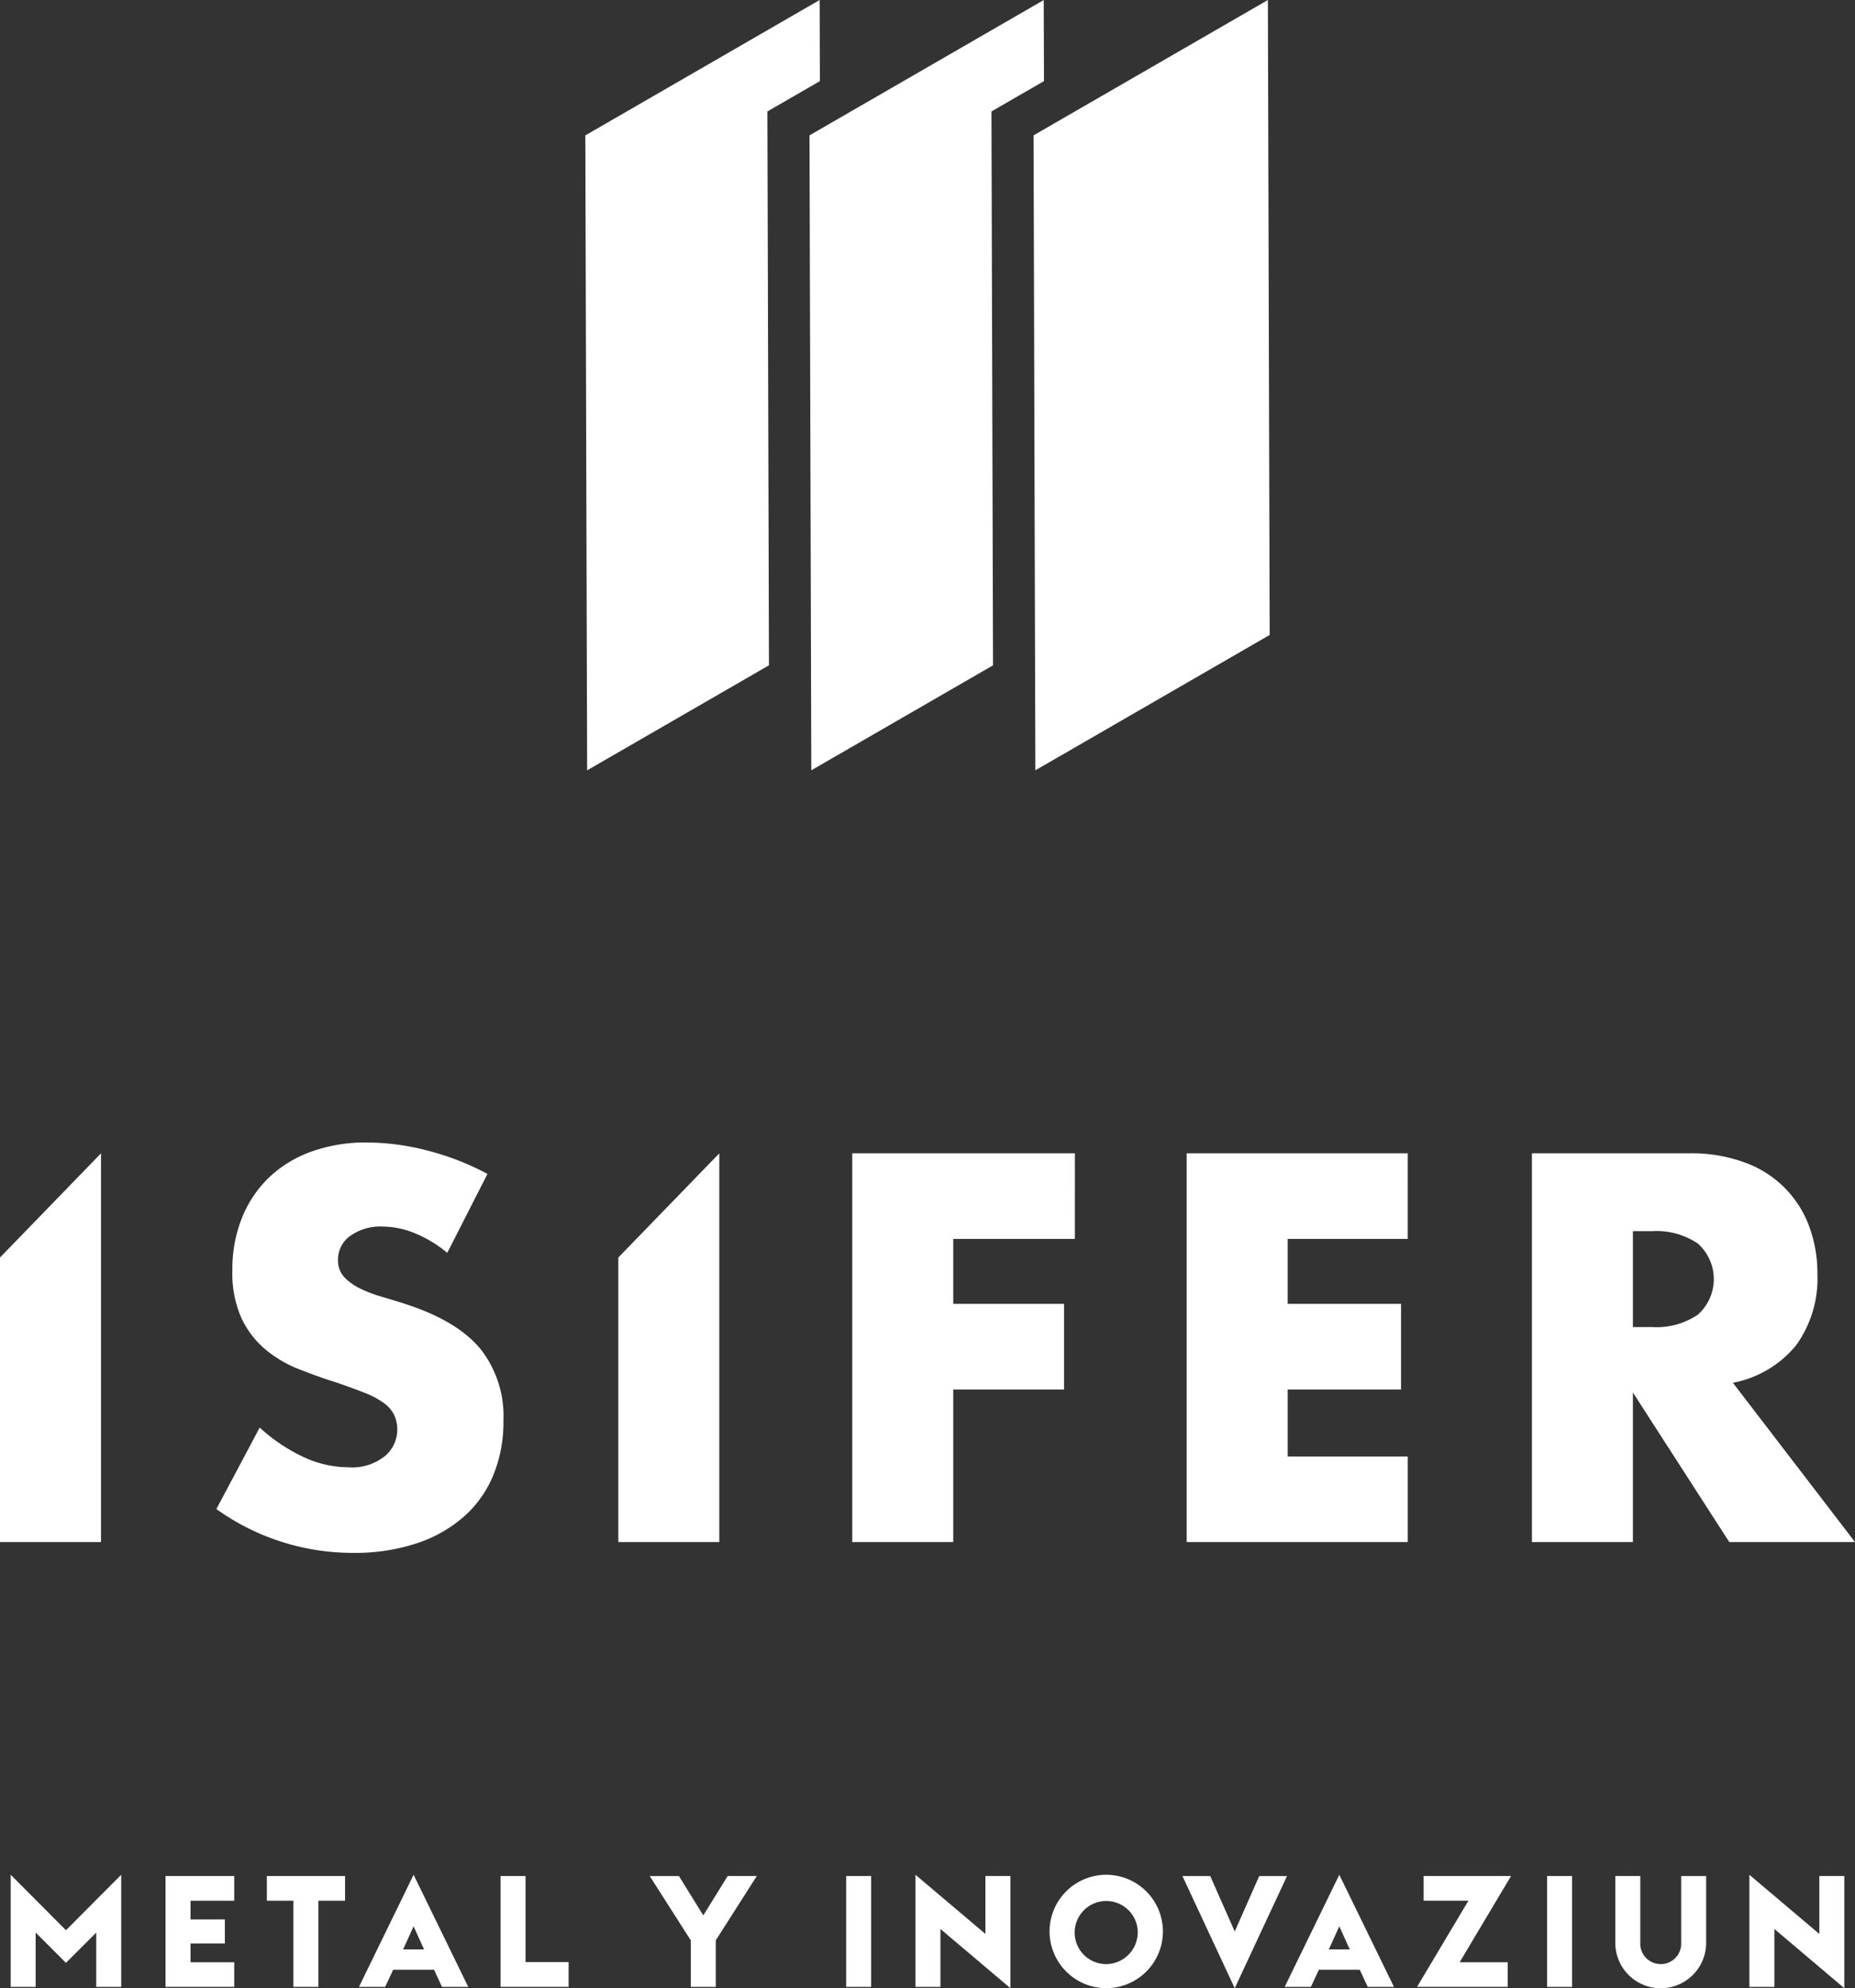
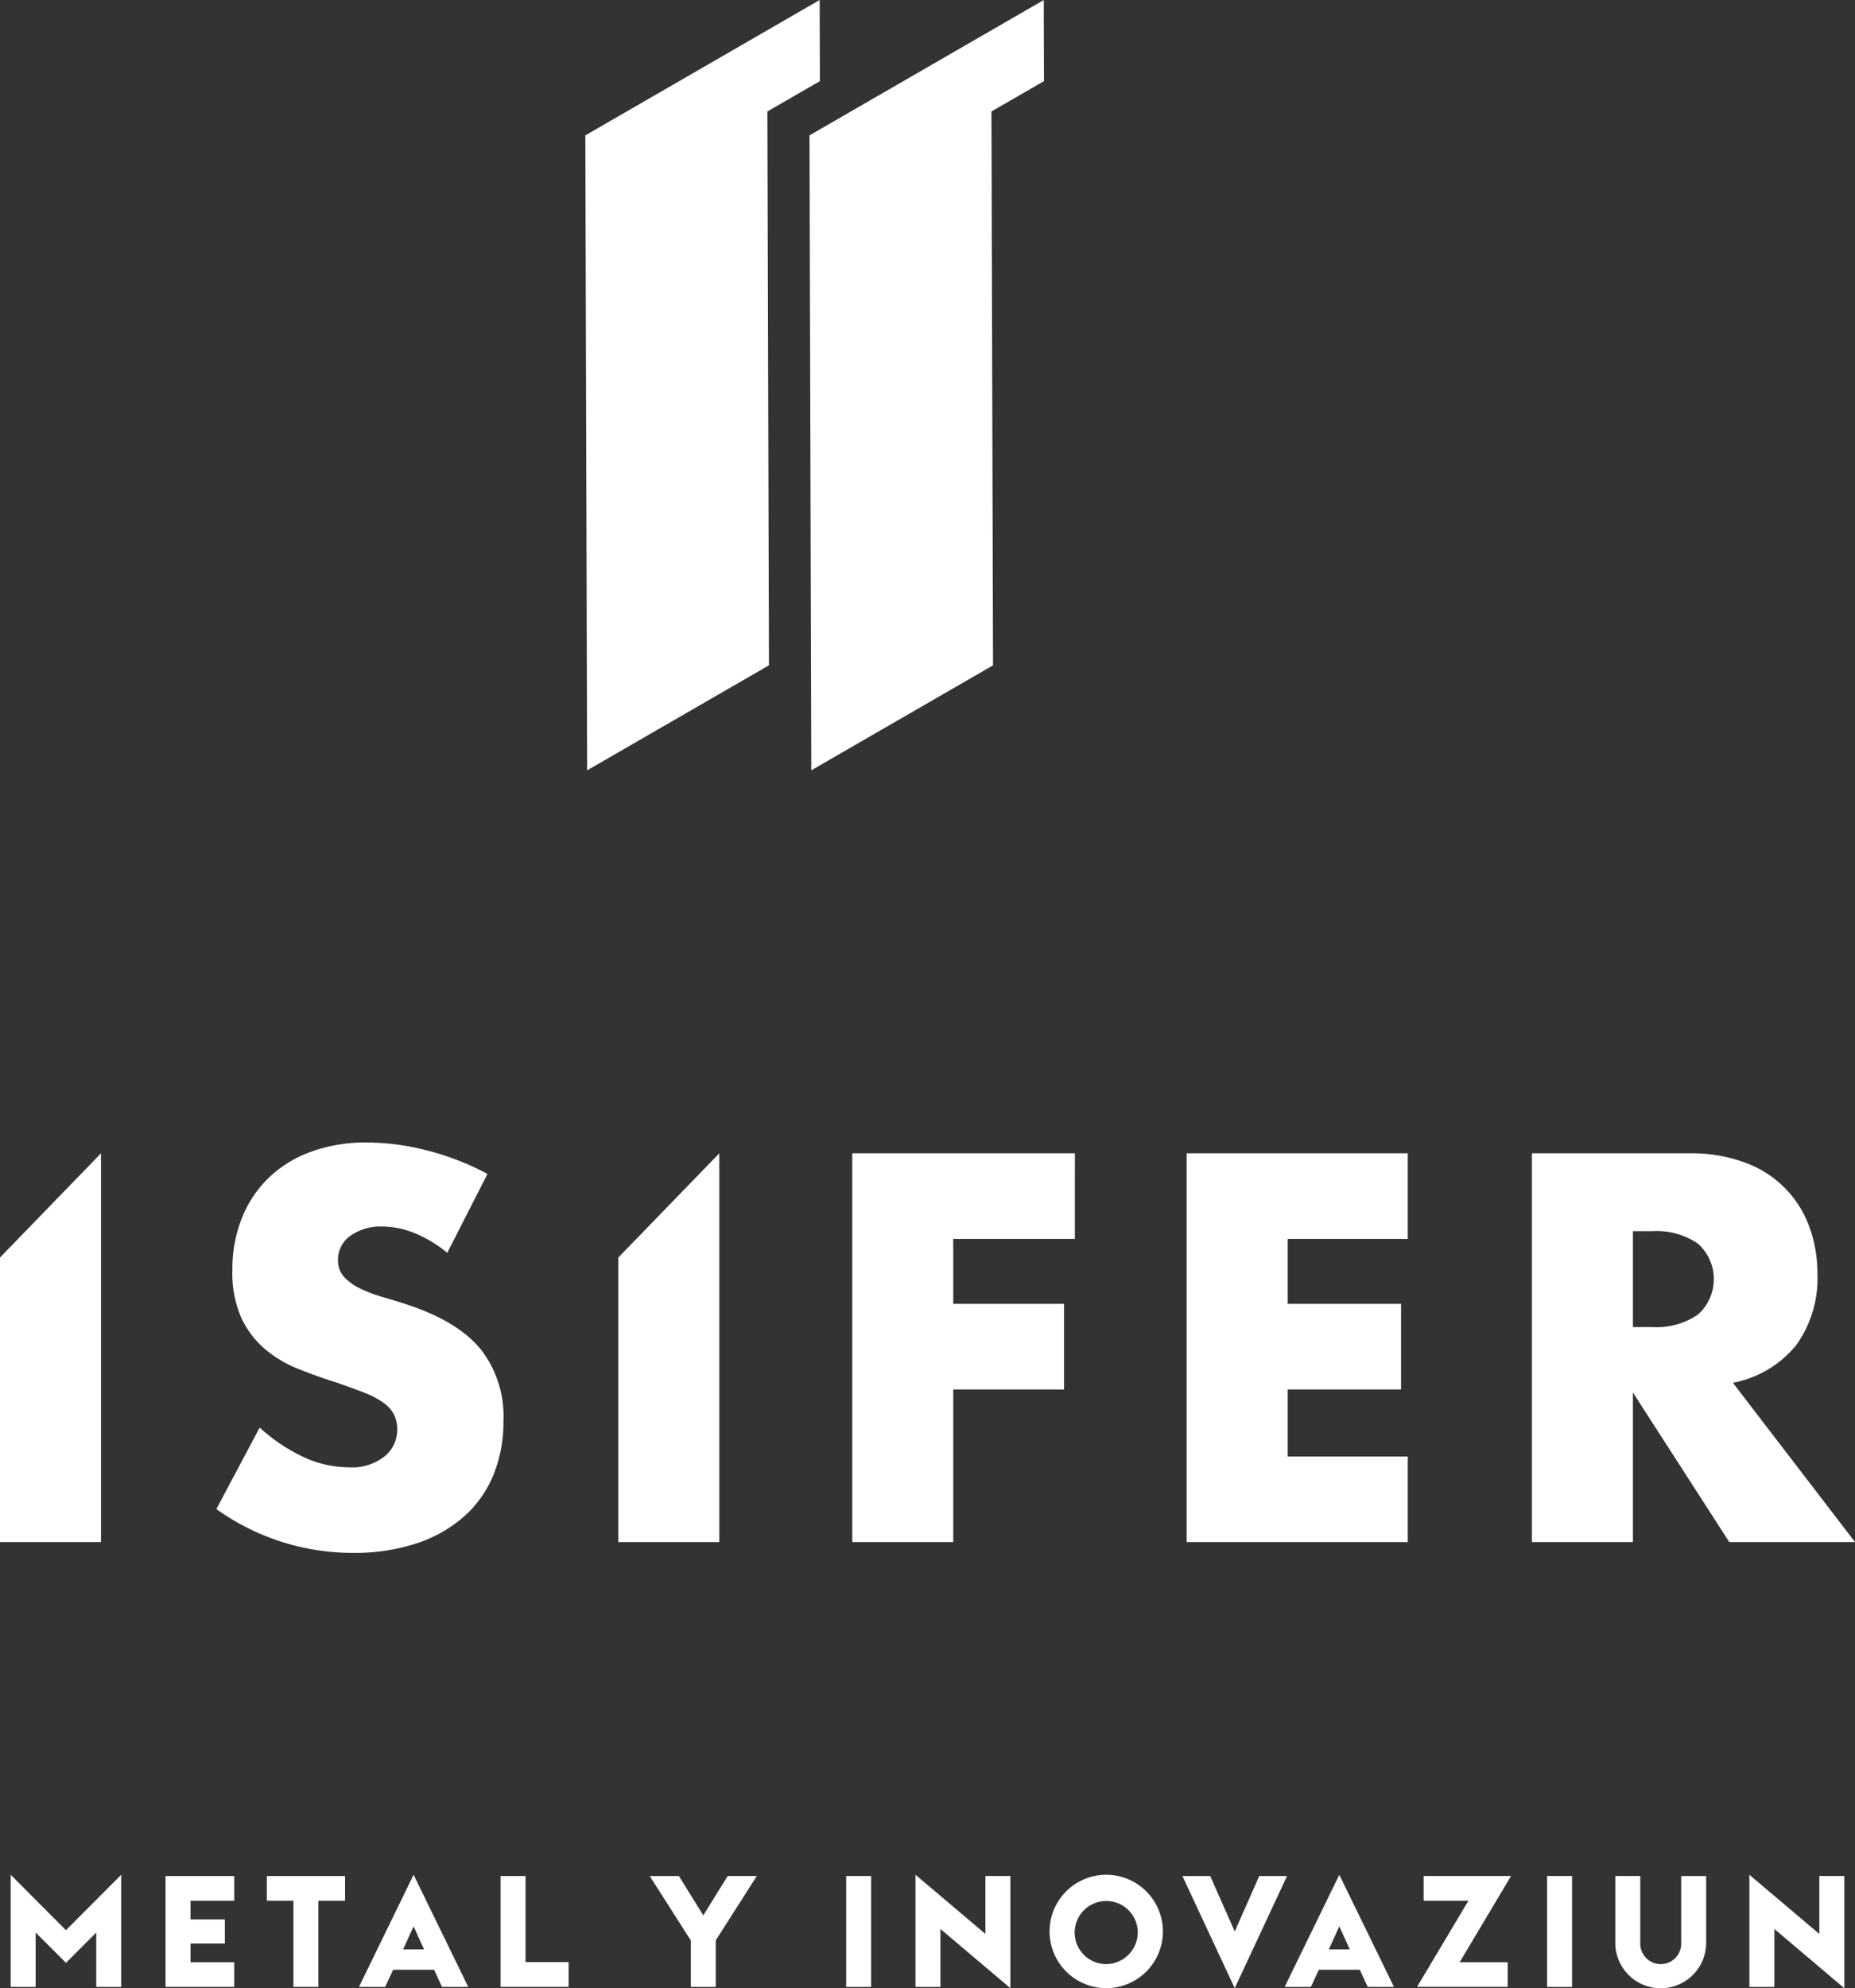
<svg xmlns="http://www.w3.org/2000/svg" height="244.575" viewBox="0 0 228.298 244.575" width="228.298">
  <rect x="0" y="0" width="228.298" height="244.575" fill="#333333" stroke="none" />
  <g fill="#fff">
    <path d="m108.741 16.655.221 78.108 22.378-12.92-.193-68.132 6.461-3.73-.029-9.981z" transform="translate(-36.703)" />
-     <path d="m220.853 0-28.839 16.65.221 78.109 28.838-16.65z" transform="translate(-64.812)" />
    <path d="m150.388 16.653.221 78.108 22.365-12.912-.193-68.137 6.463-3.73-.029-9.973z" transform="translate(-50.761 -.002)" />
    <path d="m8.786 354.952-6.8-6.821v13.794h3.071v-6.684l3.729 3.726 3.726-3.726v6.684h3.074v-13.793z" transform="translate(-.669 -117.508)" />
    <path d="m30.752 348.363v13.637h8.454v-3.03h-5.38v-2.307h4.228v-2.963h-4.228v-2.3h5.38v-3.037z" transform="translate(-10.38 -117.584)" />
    <path d="m49.576 348.363v3.037h3.266v10.6h3.075v-10.6h3.283v-3.037z" transform="translate(-16.733 -117.584)" />
    <path d="m73.411 354.472 1.287 2.842h-2.575zm-6.725 7.454h3.228l.98-2.113h5.034l.98 2.113h3.229l-6.725-13.794z" transform="translate(-22.509 -117.508)" />
    <path d="m92.992 348.363v13.637h8.376v-3.05h-5.3v-10.587z" transform="translate(-31.388 -117.584)" />
    <path d="m130.3 348.363-3 4.842-3-4.842h-3.593l5.054 7.916v5.721h3.074v-5.726l5.053-7.916z" transform="translate(-40.745 -117.584)" />
    <path d="m104.14 230.777h3.074v13.641h-3.074z" />
    <path d="m170.075 361.926h3.074v-7.126l8.608 7.282v-13.8h-3.074v7.127l-8.608-7.28z" transform="translate(-57.407 -117.508)" />
    <path d="m194.987 355.106a6.974 6.974 0 1 1 6.974 6.975 6.986 6.986 0 0 1 -6.974-6.975m10.854 0a3.883 3.883 0 1 0 -3.88 4.017 3.924 3.924 0 0 0 3.88-4.017" transform="translate(-65.815 -117.508)" />
    <path d="m219.669 348.363h3.419l3.018 6.821 3.017-6.821h3.419l-6.436 13.8z" transform="translate(-74.146 -117.584)" />
    <path d="m245.389 348.132 6.725 13.794h-3.229l-.98-2.113h-5.033l-.98 2.113h-3.227zm1.287 9.183-1.287-2.843-1.288 2.843z" transform="translate(-80.558 -117.508)" />
    <path d="m269.578 351.4h-5.513v-3.037h10.759l-6.324 10.607h5.917v3.03h-11.161z" transform="translate(-88.858 -117.584)" />
    <path d="m190.402 230.777h3.074v13.641h-3.074z" />
    <path d="m300.09 356.471v-8.108h3.074v8.147a2.522 2.522 0 1 0 5.033 0v-8.147h3.074v8.108a5.592 5.592 0 1 1 -11.182 0" transform="translate(-101.292 -117.584)" />
    <path d="m328.076 354.8v7.128h-3.076v-13.796l8.608 7.281v-7.128h3.074v13.8z" transform="translate(-109.7 -117.508)" />
    <path d="m68.615 225.725a15.382 15.382 0 0 0 -4.06-2.441 10.757 10.757 0 0 0 -3.931-.792 6.364 6.364 0 0 0 -3.932 1.141 3.556 3.556 0 0 0 -1.523 2.979 2.973 2.973 0 0 0 .762 2.094 6.587 6.587 0 0 0 2 1.426 16.828 16.828 0 0 0 2.79 1.046c1.035.3 2.06.613 3.076.952q6.089 2.028 8.909 5.422a13.371 13.371 0 0 1 2.823 8.847 17.193 17.193 0 0 1 -1.238 6.658 13.807 13.807 0 0 1 -3.614 5.106 16.647 16.647 0 0 1 -5.833 3.3 24.33 24.33 0 0 1 -7.832 1.173 28.8 28.8 0 0 1 -16.812-5.392l5.329-10.022a21.606 21.606 0 0 0 5.516 3.679 13.249 13.249 0 0 0 5.392 1.205 6.431 6.431 0 0 0 4.534-1.4 4.245 4.245 0 0 0 1.491-3.171 4.305 4.305 0 0 0 -.38-1.871 4.053 4.053 0 0 0 -1.27-1.459 10.247 10.247 0 0 0 -2.313-1.237q-1.427-.57-3.458-1.267-2.409-.76-4.723-1.682a14.8 14.8 0 0 1 -4.122-2.442 11.326 11.326 0 0 1 -2.919-3.836 13.568 13.568 0 0 1 -1.108-5.865 16.921 16.921 0 0 1 1.173-6.437 14.259 14.259 0 0 1 3.3-4.947 14.727 14.727 0 0 1 5.2-3.2 19.689 19.689 0 0 1 6.882-1.142 30.065 30.065 0 0 1 7.419.986 32.686 32.686 0 0 1 7.421 2.884z" transform="translate(-13.57 -71.609)" />
    <path d="m185.727 224.691h-14.966v7.99h13.639v10.529h-13.639v18.77h-12.429v-47.819h27.4z" transform="translate(-53.443 -72.287)" />
    <path d="m247.666 224.691h-14.777v7.99h13.953v10.529h-13.953v8.243h14.778v10.527h-27.207v-47.819h27.207z" transform="translate(-74.413 -72.287)" />
    <path d="m324.361 261.98h-15.474l-11.86-18.393v18.393h-12.427v-47.819h19.344a18.935 18.935 0 0 1 6.974 1.176 13.129 13.129 0 0 1 7.834 7.9 16.394 16.394 0 0 1 .982 5.707 14.039 14.039 0 0 1 -2.631 8.847 13.259 13.259 0 0 1 -7.769 4.6zm-27.334-26.445h2.348a9.066 9.066 0 0 0 5.642-1.523 5.848 5.848 0 0 0 0-8.75 9.066 9.066 0 0 0 -5.642-1.523h-2.348z" transform="translate(-96.063 -72.287)" />
    <path d="m12.43 214.162v47.818h-12.43v-35z" transform="translate(0 -72.287)" />
    <path d="m127.3 214.162v47.818h-12.43v-35z" transform="translate(-38.773 -72.287)" />
  </g>
</svg>